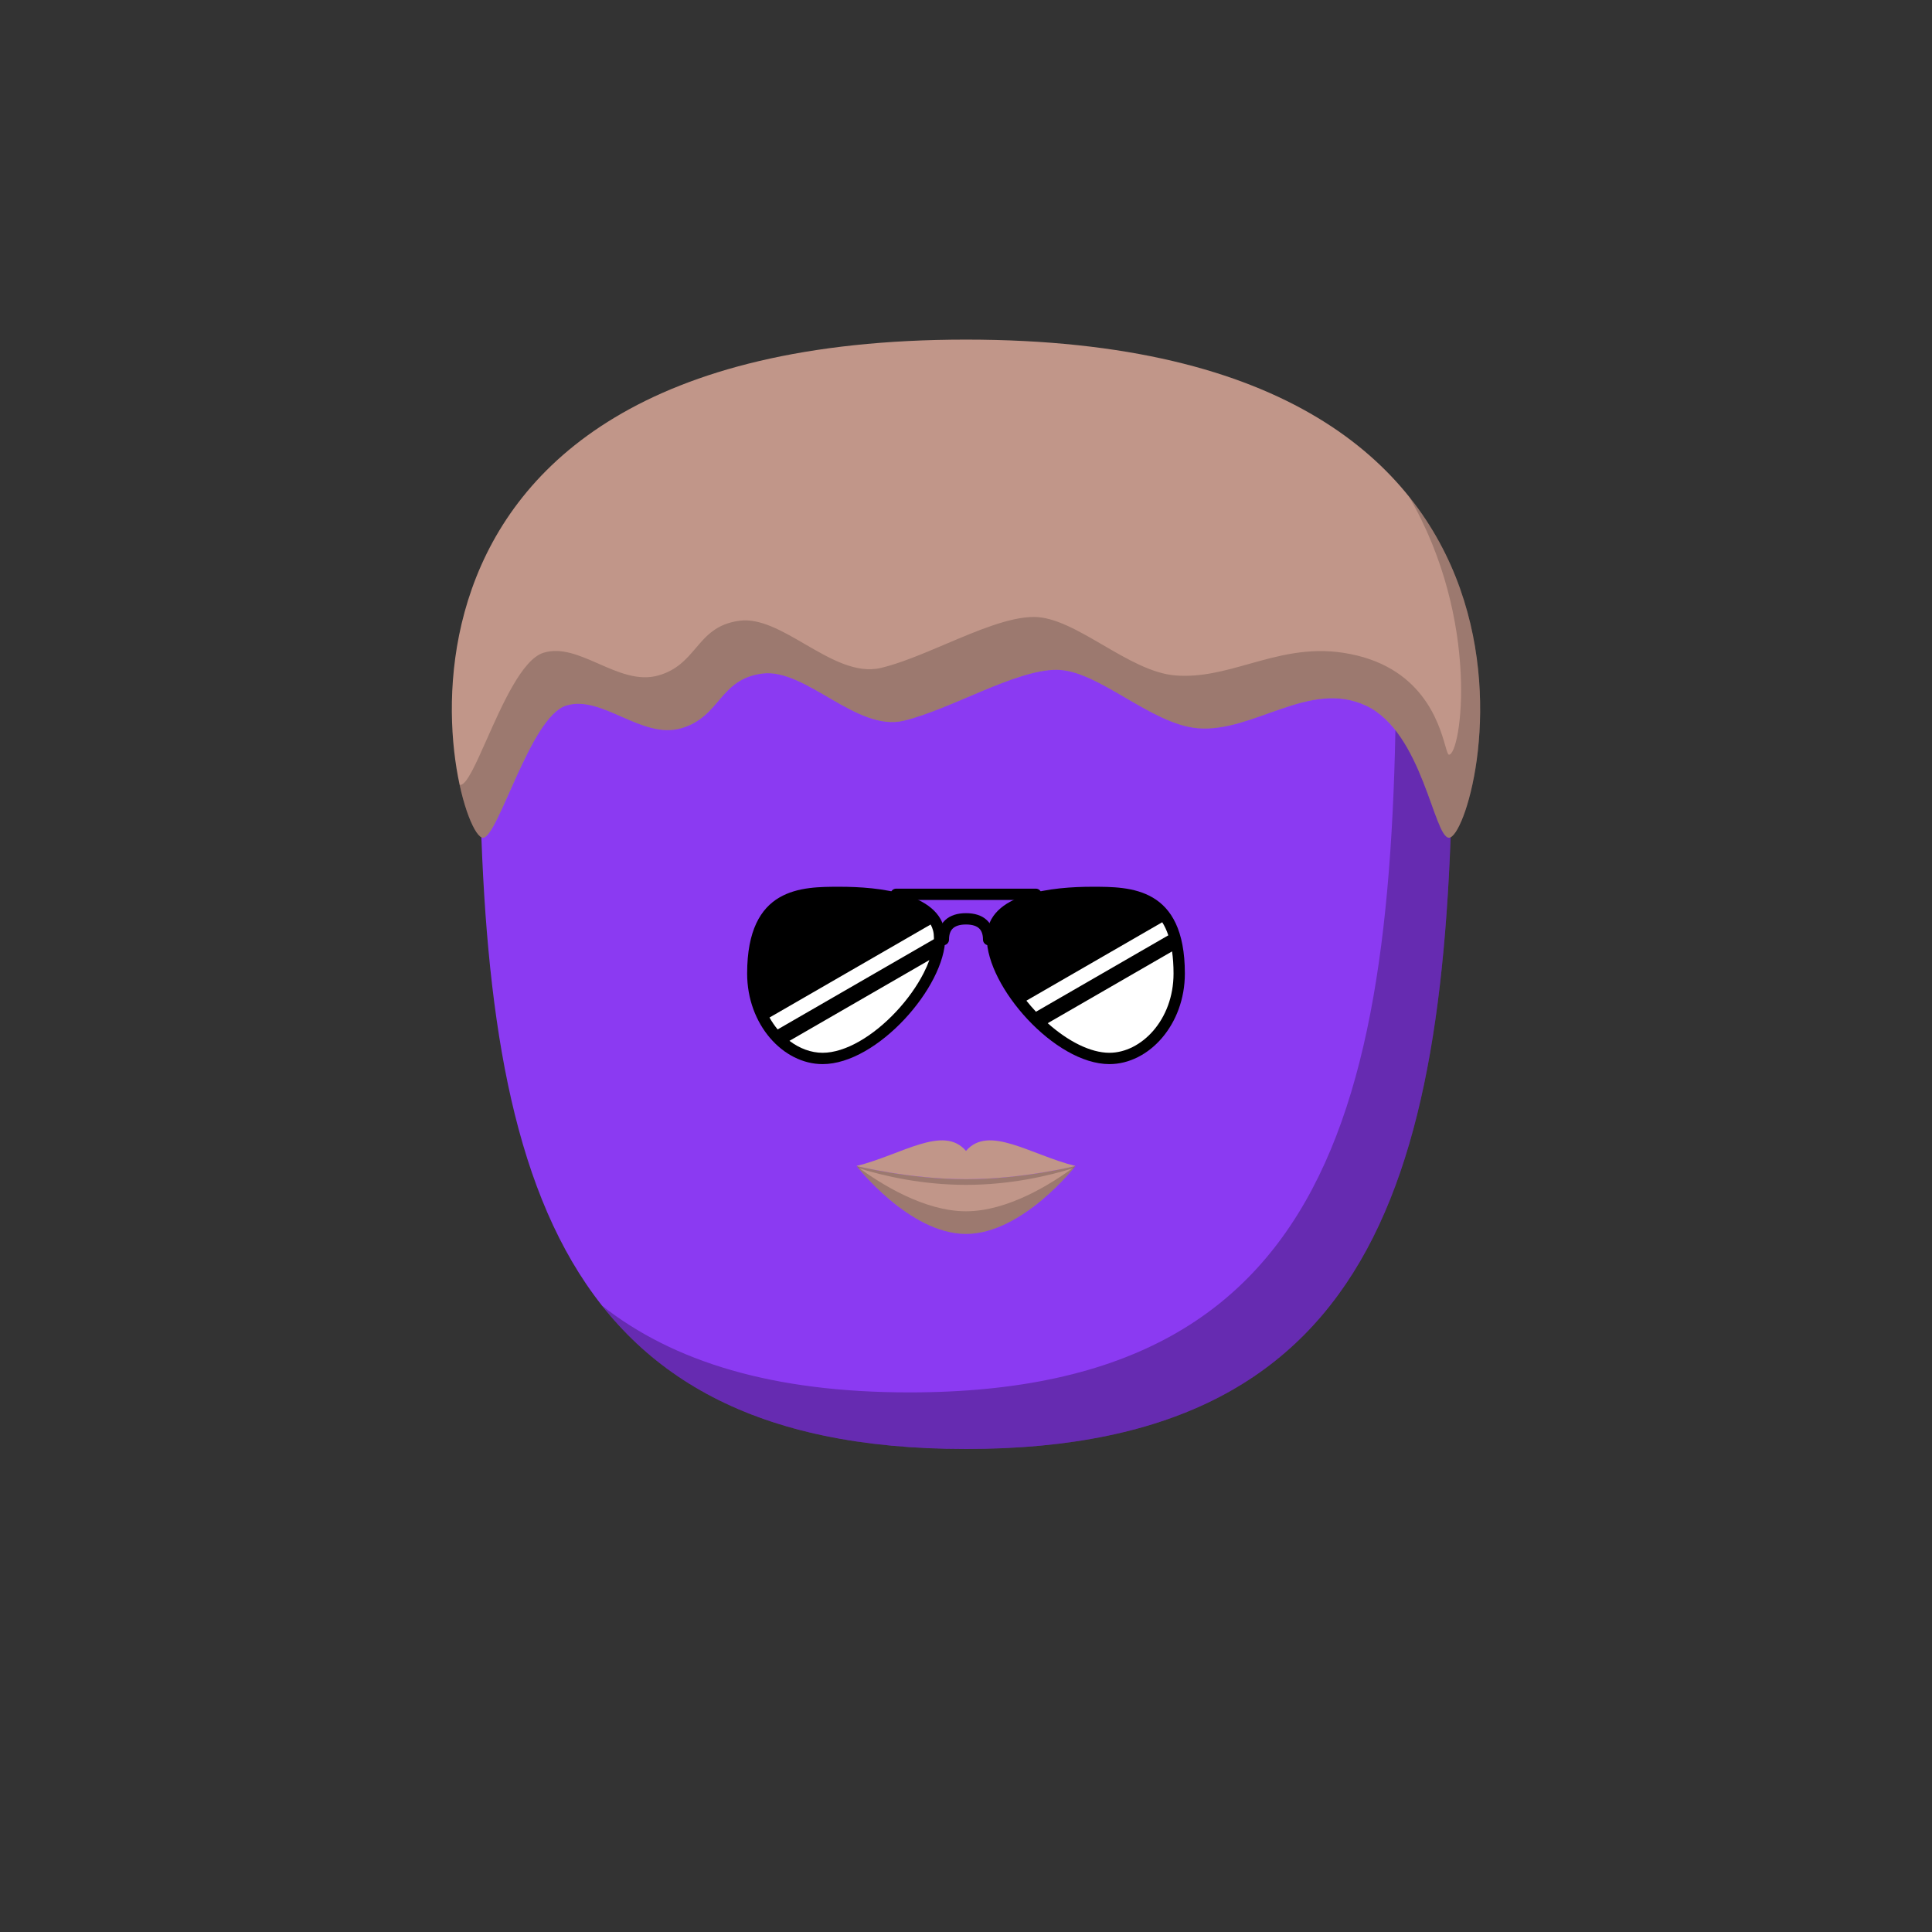
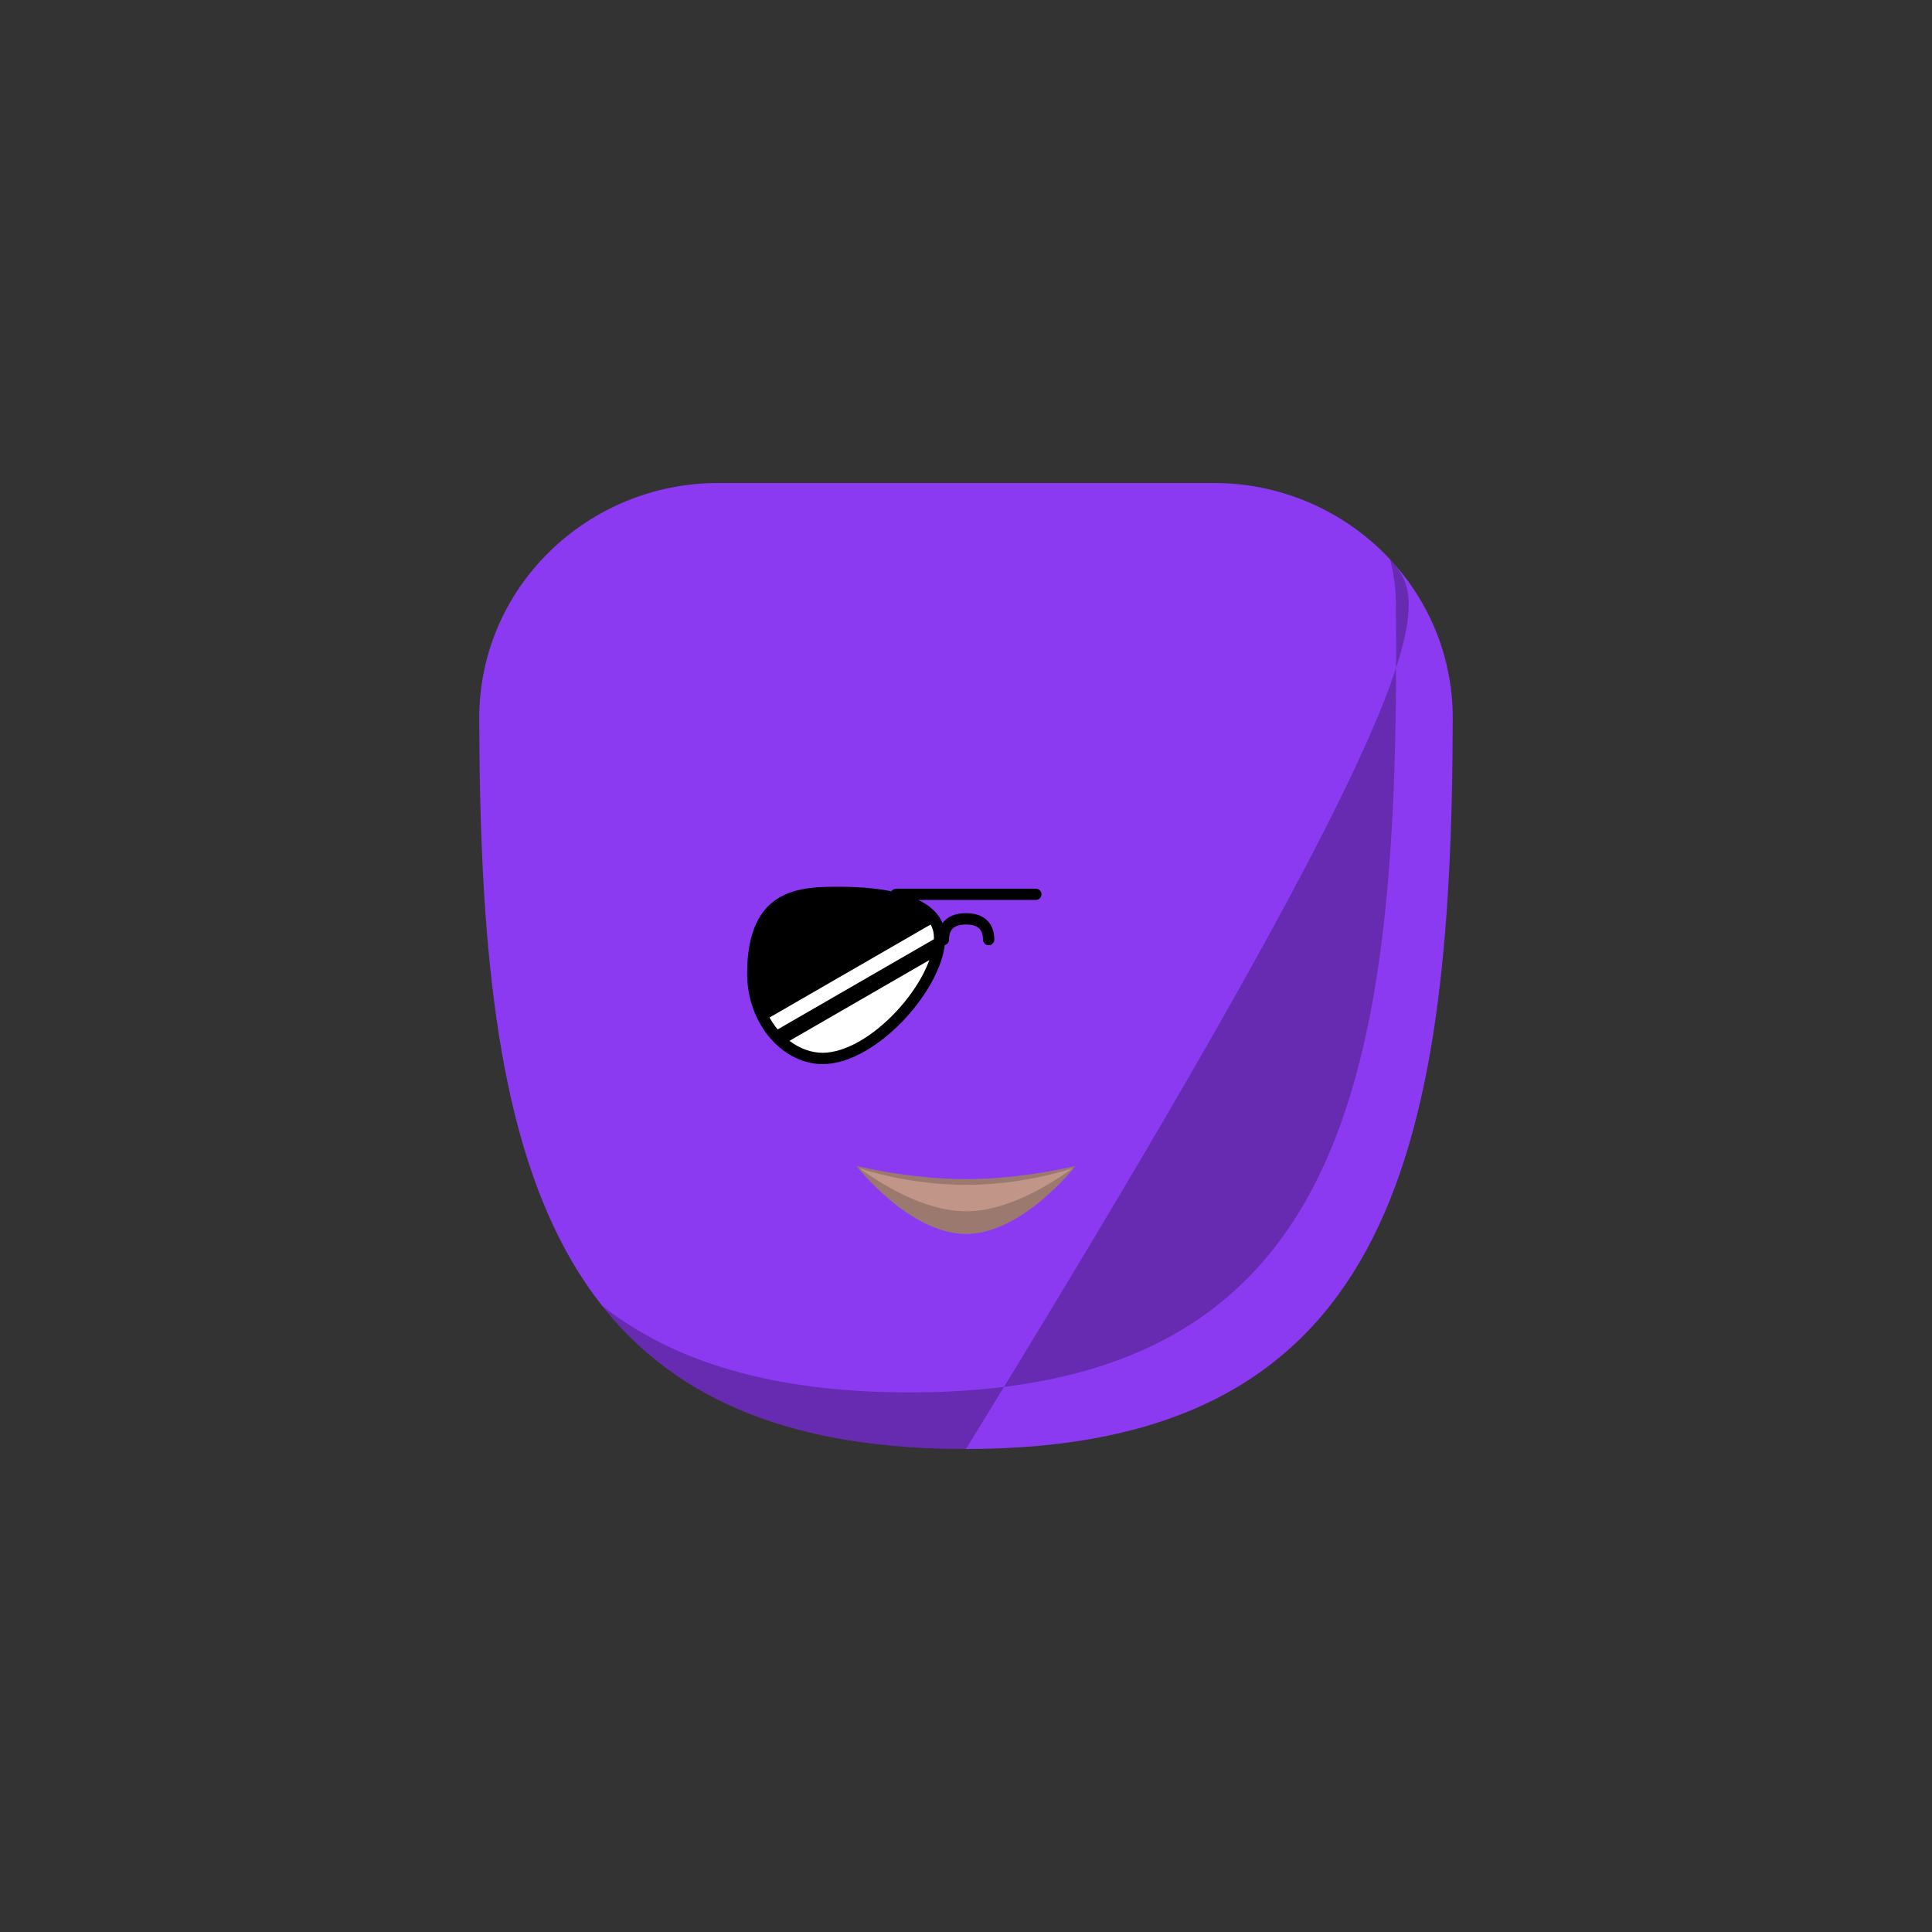
<svg xmlns="http://www.w3.org/2000/svg" viewBox="0 0 512 512">
  <rect x="0" y="0" width="512" height="512" fill="#333333" stroke="none" />
  <g id="body">
    <path d="M127.009 190.367C126.948 155.677 155.647 128 190.337 128H321.662c34.69.0 63.389 27.677 63.328 62.368C384.784 307.733 367.325 384 256 384c-111.326.0-128.785-76.267-128.991-193.633z" fill="#8b3af2" />
-     <path fill-rule="evenodd" clip-rule="evenodd" d="M159.555 346.028C178.864 370.466 209.103 384 255.999 384c111.326.0 128.784-76.267 128.991-193.632C385.019 174.062 378.693 159.306 368.379 148.245 369.352 151.93 369.887 155.795 369.925 159.782 371.127 285.937 357.179 369 240.999 369c-36.191.0-62.462-8.06-81.444-22.972z" fill="#000" fill-opacity=".266" />
+     <path fill-rule="evenodd" clip-rule="evenodd" d="M159.555 346.028C178.864 370.466 209.103 384 255.999 384C385.019 174.062 378.693 159.306 368.379 148.245 369.352 151.93 369.887 155.795 369.925 159.782 371.127 285.937 357.179 369 240.999 369c-36.191.0-62.462-8.06-81.444-22.972z" fill="#000" fill-opacity=".266" />
  </g>
  <g id="hair">
-     <path d="M361.999 187c14.999 7 18 35 22.001 35 8 0 42.499-132-128-132C85.501 90 119.999 222 127.999 222 132 222 140.5 190 149.999 187c9.5-3 20 9 30.5 6s10.001-13 21.5-14.5c11.5-1.5 25.001 15.5 37.5 12.5 12.5-3 29.501-13.5 40.5-13.5 11 0 25 14.5 37.5 15.5 14.735 1.179 29.501-13 44.5-6z" fill="#c19689" />
-     <path fill-rule="evenodd" clip-rule="evenodd" d="M383.02 197.634C381.304 191.66 376.864 176.21 355.996 173 346.627 171.559 338.658 173.798 330.973 175.958 324.501 177.777 318.231 179.539 311.496 179 305.277 178.503 298.687 174.663 292.28 170.931 285.808 167.161 279.523 163.5 273.996 163.5 267.537 163.5 259.008 167.121 250.535 170.718 244.581 173.246 238.655 175.762 233.497 177 226.893 178.585 220.01 174.588 213.29 170.685 207.29 167.201 201.421 163.792 195.997 164.5 189.885 165.297 187.163 168.495 184.377 171.767 181.921 174.652 179.416 177.594 174.497 179 169.169 180.522 163.84 178.182 158.643 175.9 153.598 173.684 148.676 171.522 143.997 173 138.408 174.765 133.166 186.565 128.982 195.983 126.054 202.575 123.644 208 121.997 208 121.934 208 121.871 207.996 121.809 207.989c1.87 8.613 4.572 14.011 6.19 14.011C129.646 222 132.056 216.575 134.984 209.983 139.168 200.565 144.41 188.765 149.999 187 154.678 185.522 159.6 187.684 164.645 189.9 169.842 192.182 175.171 194.522 180.499 193 185.418 191.594 187.923 188.652 190.379 185.767 193.165 182.495 195.887 179.297 201.999 178.5 207.423 177.792 213.292 181.201 219.292 184.685 226.012 188.588 232.895 192.585 239.499 191 244.657 189.762 250.583 187.246 256.537 184.718 265.01 181.121 273.539 177.5 279.999 177.5 285.525 177.5 291.81 181.161 298.282 184.931 304.689 188.663 311.279 192.502 317.498 193 323.675 193.494 329.858 191.289 336.061 189.077 344.655 186.013 353.287 182.934 361.998 187c9.577 4.47 14.263 17.501 17.44 26.338C381.237 218.341 382.553 222 383.999 222 389.006 222 404.391 170.301 373.412 131.612 392.553 164.588 387.204 2e2 383.997 2e2 383.7 2e2 383.443 199.104 383.02 197.634z" fill="#000" fill-opacity=".195" />
-   </g>
+     </g>
  <g id="mouth">
    <path d="M255.999 327c-15 0-28.999-18-28.999-18s13.999 3.5 28.999 3.5C271 312.5 285 309 285 309s-14 18-29.001 18z" fill="#c19689" />
    <path fill-rule="evenodd" clip-rule="evenodd" d="M227.074 309.093C233.467 313.833 244.957 321 256 321 267.044 321 278.534 313.833 284.927 309.093 283.821 310.483 270.37 327 256 327c-14.369.0-27.819-16.516-28.926-17.907z" fill="#000" fill-opacity=".195" />
    <path fill-rule="evenodd" clip-rule="evenodd" d="M227.444 309.549C234.325 311.687 244.439 314 255.999 314 267.56 314 277.674 311.687 284.556 309.549 284.847 309.197 285 309 285 309s-14 3.5-29.001 3.5c-15 0-28.999-3.5-28.999-3.5S227.153 309.197 227.444 309.549z" fill="#000" fill-opacity=".195" />
-     <path d="M256.001 305C250 298 239 306 227 309c0 0 13.999 3.5 28.999 3.5 15.001.0 29.003-3.5 29.003-3.5C273 306 262 298 256.001 305z" fill="#c19689" />
  </g>
  <g id="eye">
-     <path d="M314 258c0-23-14.5-23-24.5-23s-28 1.5-28 13.5c0 13 18 33.5 32.5 33.5 10.5.0 20-10.491 20-24z" fill="#000" />
-     <path fill-rule="evenodd" clip-rule="evenodd" d="M308.005 244.405l-36 20.784C272.794 266.175 273.629 267.141 274.504 268.076 274.517 268.091 274.531 268.105 274.545 268.12l35.073-20.25C309.164 246.521 308.618 245.377 308.005 244.405zM310.608 252.133l-32.952 19.024C283.038 275.952 288.997 279 294 279 302.42 279 311 270.31 311 258 311 255.795 310.861 253.85 310.608 252.133z" fill="#fff" />
    <path d="M198 258c0-23 14.5-23 24.5-23s28 1.5 28 13.5c0 13-18 33.5-32.5 33.5-10.5.0-20-10.491-20-24z" fill="#000" />
    <path fill-rule="evenodd" clip-rule="evenodd" d="M206.083 272.809C205.291 271.851 204.567 270.796 203.93 269.655l42.694-24.649C247.188 245.99 247.5 247.131 247.5 248.5 247.5 248.632 247.498 248.766 247.493 248.901l-41.41 23.908zm40.214-18.384C245.893 255.529 245.39 256.677 244.789 257.855 243.016 261.328 240.483 264.882 237.496 268.076 231.387 274.609 224.005 279 218 279 214.956 279 211.891 277.864 209.218 275.832l37.079-21.407z" fill="#fff" />
    <path fill-rule="evenodd" clip-rule="evenodd" d="M256 242C258.232 242 260.155 242.558 261.526 243.843 262.912 245.143 263.5 246.966 263.5 249 263.5 249.828 262.828 250.5 262 250.5S260.5 249.828 260.5 249C260.5 247.534 260.088 246.607 259.474 246.032 258.845 245.442 257.768 245 256 245 254.232 245 253.155 245.442 252.526 246.032 251.912 246.607 251.5 247.534 251.5 249 251.5 249.828 250.828 250.5 250 250.5S248.5 249.828 248.5 249C248.5 246.966 249.088 245.143 250.474 243.843 251.845 242.558 253.768 242 256 242z" fill="#000" />
    <path fill-rule="evenodd" clip-rule="evenodd" d="M237.5 235.5H256h18.5C275.328 235.5 276 236.172 276 237S275.328 238.5 274.5 238.5H256 237.5C236.672 238.5 236 237.828 236 237S236.672 235.5 237.5 235.5z" fill="#000" />
  </g>
</svg>